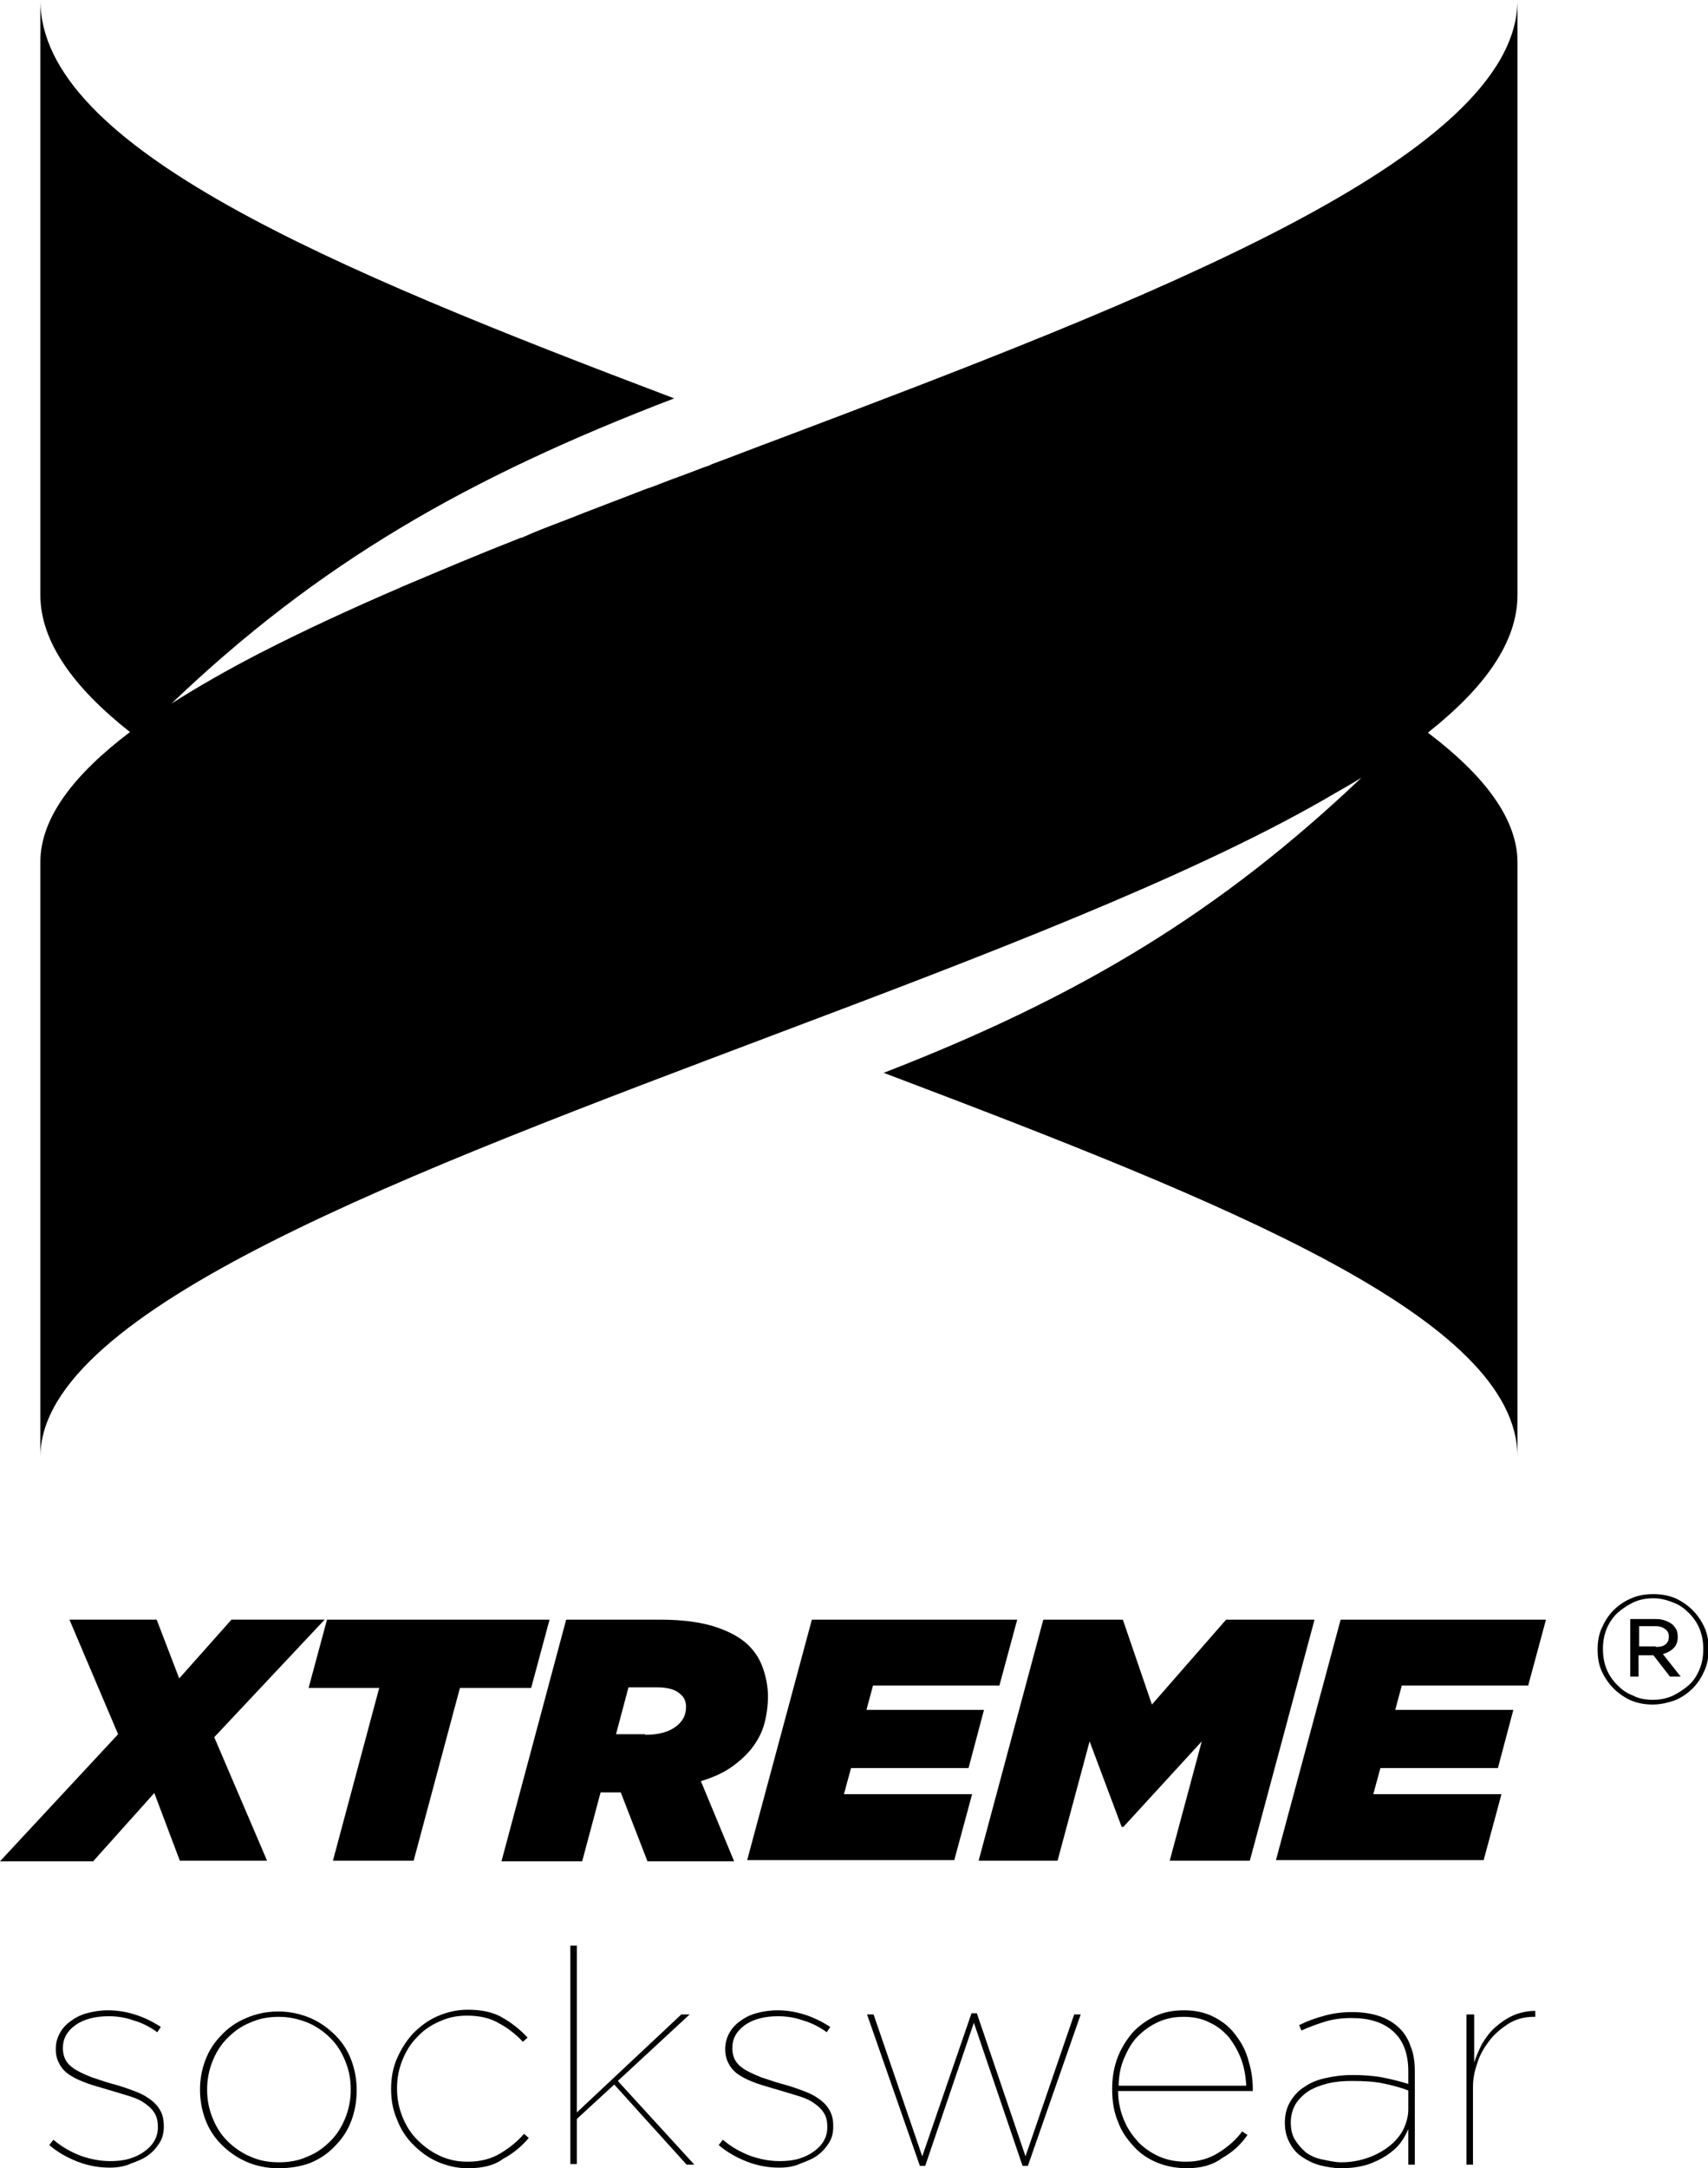
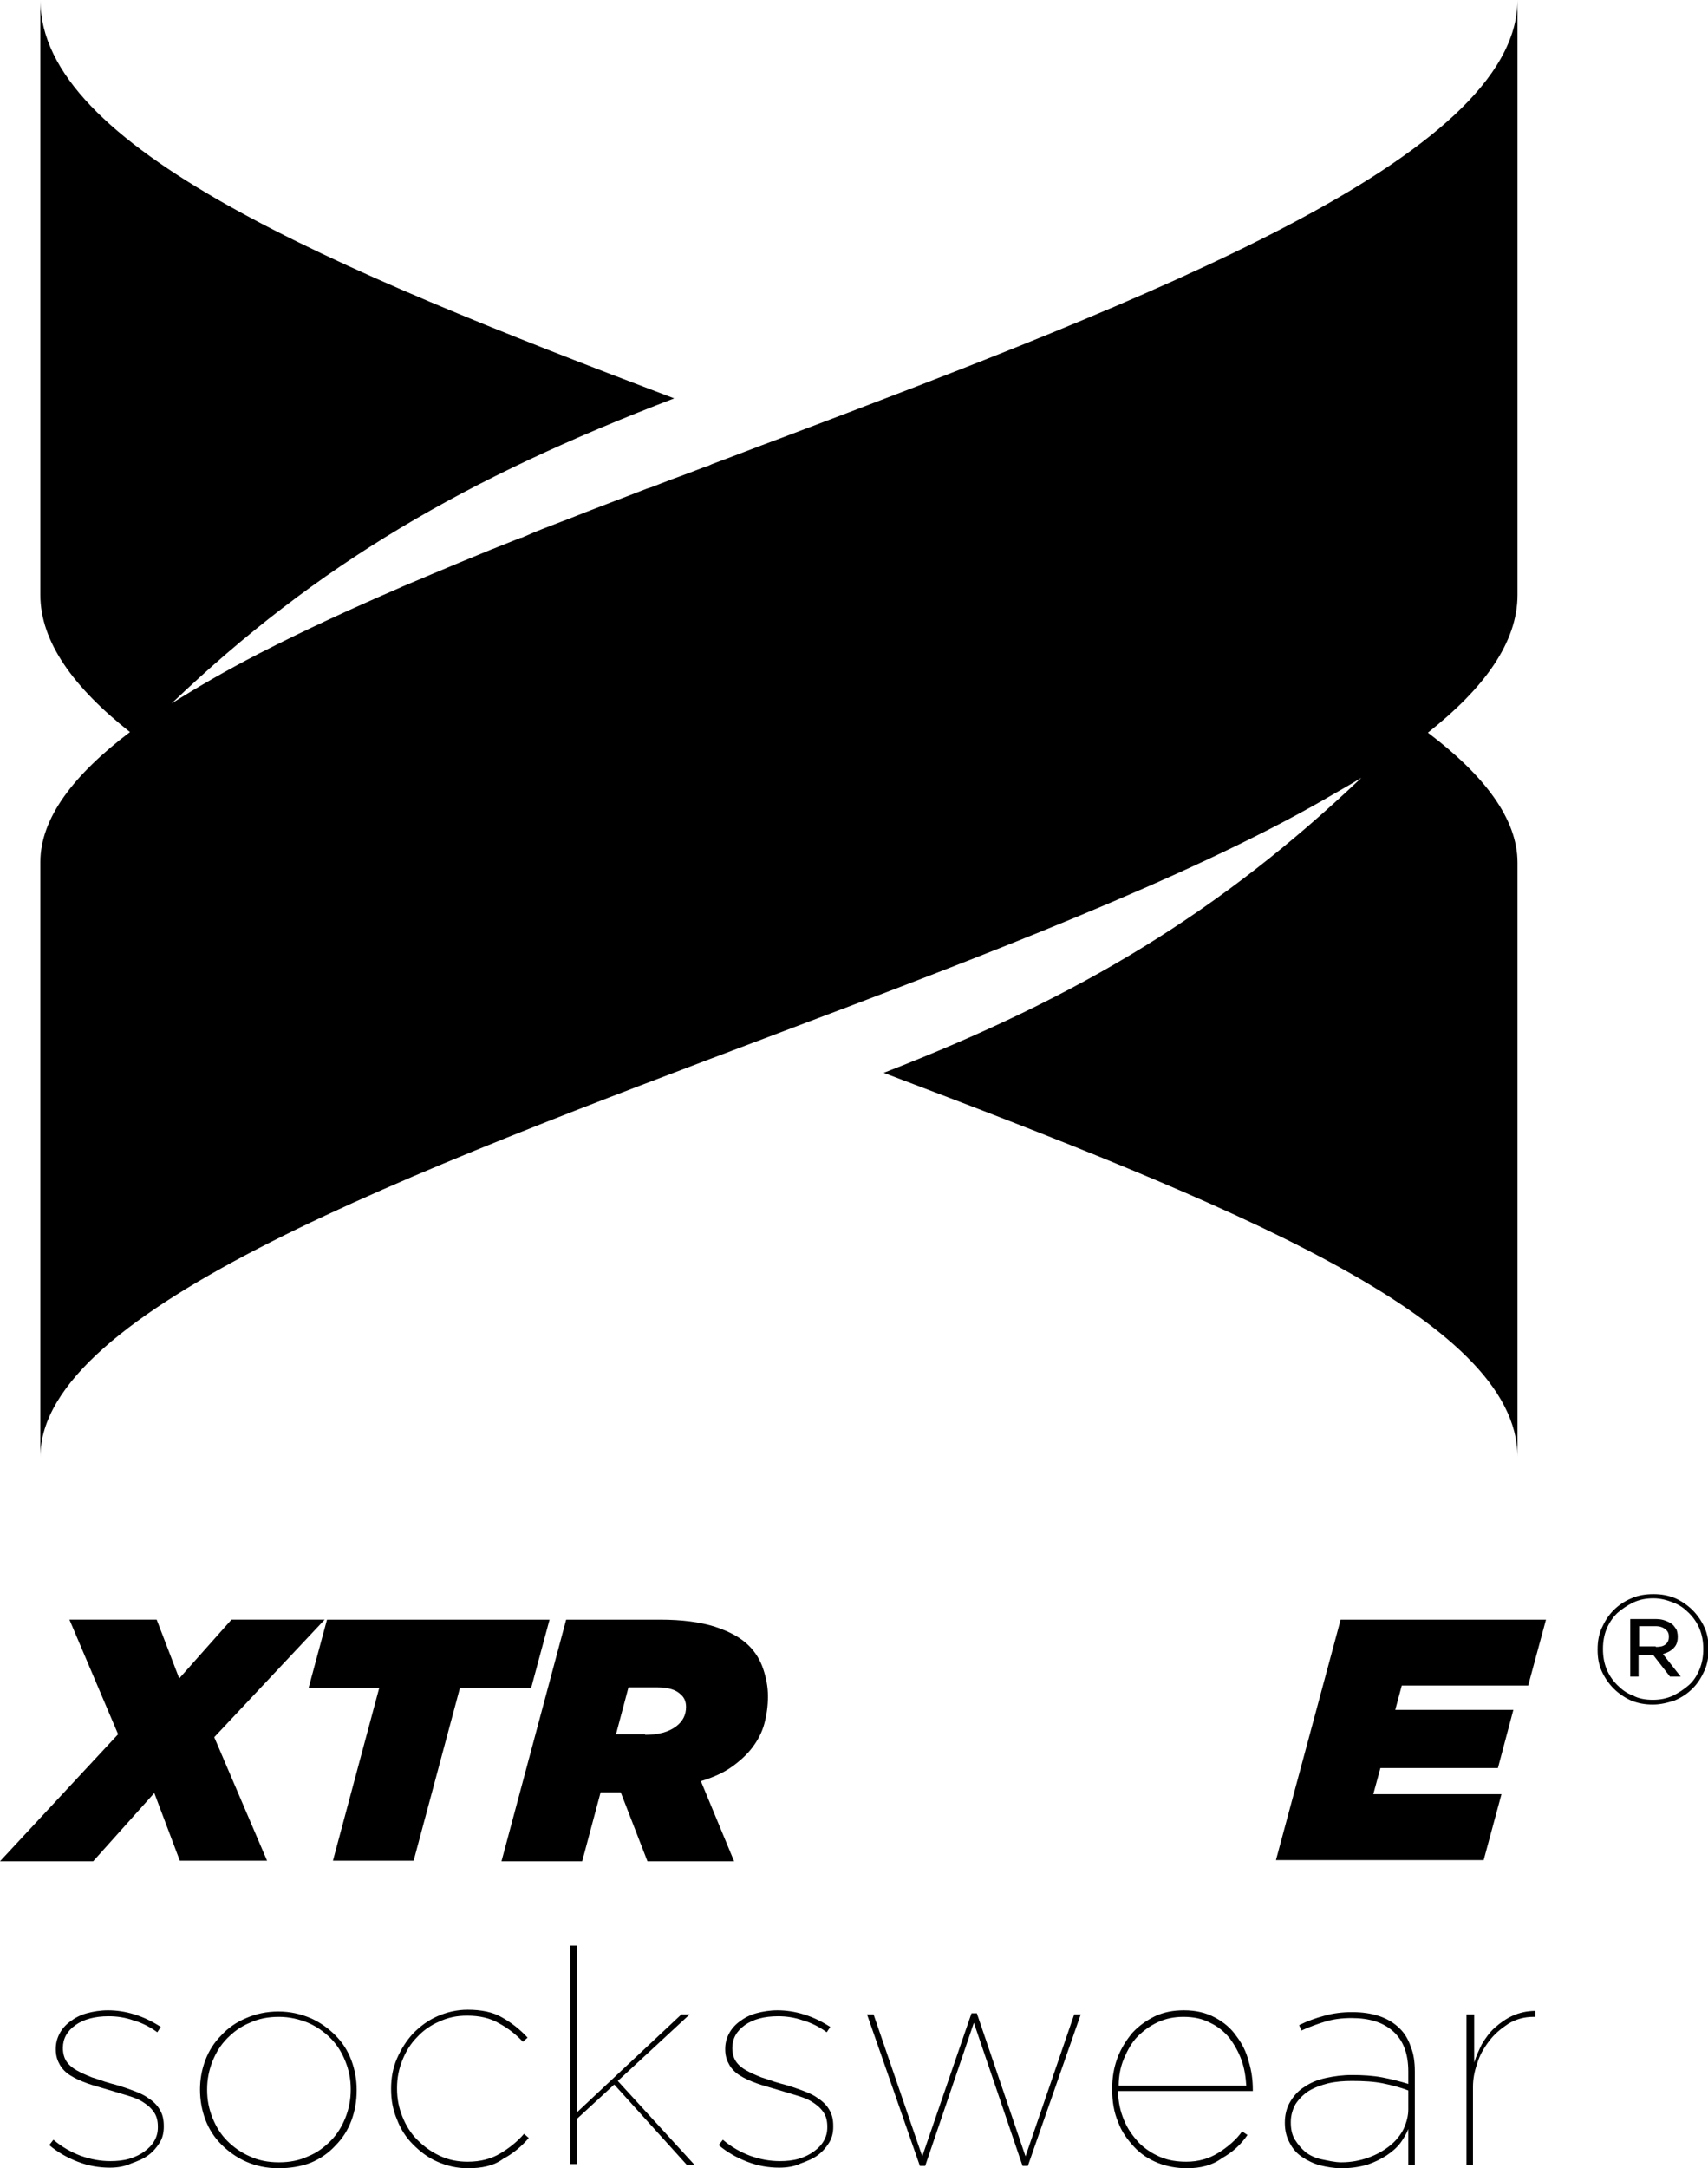
<svg xmlns="http://www.w3.org/2000/svg" version="1.1" id="Laag_1" x="0px" y="0px" viewBox="0 0 287.8 365.2" style="enable-background:new 0 0 287.8 365.2;" xml:space="preserve">
  <g>
    <g>
      <path d="M19.9,292.1l-8.2-19.3h14.7l3.8,9.9l8.8-9.9h15.7l-18.6,19.8l8.9,20.8H30.3L26,302l-10.3,11.5H0L19.9,292.1z" />
      <path d="M63.9,284.3H52l3.1-11.5h37.5l-3.1,11.5H77.5l-7.8,29.1H56.1L63.9,284.3z" />
      <path d="M95.4,272.8h15.8c3.7,0,6.8,0.4,9.3,1.2c2.4,0.8,4.3,1.8,5.7,3.2c1.1,1.1,1.9,2.4,2.4,3.9c0.5,1.5,0.8,3,0.8,4.6    c0,1.6-0.2,3.1-0.6,4.6c-0.4,1.5-1.1,2.8-2,4c-0.9,1.2-2.1,2.3-3.5,3.3c-1.4,1-3.2,1.8-5.2,2.4l5.6,13.5h-14.6l-4.5-11.6h-3.4    l-3.1,11.6H84.5L95.4,272.8z M108.7,292.2c2.3,0,4-0.5,5.2-1.4c1.2-0.9,1.7-2,1.7-3.3c0-0.9-0.3-1.6-0.9-2.1    c-0.8-0.8-2.1-1.2-4-1.2h-4.8l-2.1,7.9H108.7z" />
-       <path d="M136.8,272.8h34.6l-3,11.1h-21.3l-1.1,4.1h19.8l-2.6,9.8h-19.8l-1.2,4.4h21.6l-3,11.1h-34.9L136.8,272.8z" />
-       <path d="M175.8,272.8h13.4l4.9,14.3l12.5-14.3h14.9l-10.9,40.6h-13.5l5.4-20.1l-13.2,14.4H189l-5.4-14.4l-5.4,20.1h-13.3    L175.8,272.8z" />
      <path d="M225.9,272.8h34.6l-3,11.1h-21.3l-1.1,4.1H255l-2.6,9.8h-19.8l-1.2,4.4h21.6l-3,11.1H215L225.9,272.8z" />
    </g>
    <g>
      <path d="M18.5,365.1c-1.8,0-3.6-0.3-5.4-1c-1.8-0.7-3.4-1.6-4.8-2.8l0.7-0.9c1.4,1.2,3,2.1,4.6,2.7c1.7,0.6,3.3,0.9,5,0.9    c1.1,0,2.2-0.1,3.2-0.4c1-0.3,1.8-0.7,2.5-1.2c0.7-0.5,1.3-1.1,1.7-1.8c0.4-0.7,0.6-1.4,0.6-2.3v-0.1c0-1-0.2-1.8-0.7-2.5    c-0.5-0.7-1.1-1.2-1.9-1.7c-0.8-0.5-1.7-0.8-2.7-1.1c-1-0.3-2-0.6-3-0.9c-1.3-0.4-2.5-0.7-3.6-1.1c-1.1-0.4-2-0.8-2.8-1.3    c-0.8-0.5-1.4-1.1-1.8-1.8c-0.4-0.7-0.7-1.5-0.7-2.6v-0.1c0-0.9,0.2-1.7,0.6-2.5c0.4-0.8,1-1.5,1.8-2.1c0.8-0.6,1.7-1.1,2.8-1.4    c1.1-0.3,2.3-0.5,3.6-0.5c1.4,0,2.9,0.2,4.5,0.7c1.6,0.5,3,1.2,4.4,2.1l-0.6,0.9c-1.2-0.9-2.6-1.6-4-2c-1.4-0.5-2.8-0.7-4.2-0.7    c-2.3,0-4.2,0.5-5.6,1.5c-1.4,1-2.1,2.3-2.1,3.8v0.1c0,0.8,0.2,1.6,0.6,2.2c0.4,0.6,1,1.1,1.7,1.5c0.7,0.4,1.6,0.8,2.6,1.2    c1,0.3,2,0.7,3.1,1c1.2,0.3,2.4,0.7,3.5,1.1c1.1,0.4,2.1,0.8,2.9,1.4c0.8,0.5,1.5,1.2,1.9,1.9c0.5,0.8,0.7,1.7,0.7,2.8v0.1    c0,1-0.2,1.9-0.7,2.7c-0.5,0.8-1.1,1.5-1.9,2.1c-0.8,0.6-1.8,1-2.9,1.4C21,364.9,19.8,365.1,18.5,365.1z" />
      <path d="M46.9,365.2c-2,0-3.8-0.4-5.4-1.1c-1.6-0.7-3-1.7-4.2-2.9c-1.2-1.2-2.1-2.6-2.7-4.2c-0.6-1.6-0.9-3.3-0.9-5.1V352    c0-1.8,0.3-3.4,0.9-5c0.6-1.6,1.5-3,2.7-4.2c1.1-1.2,2.5-2.2,4.2-2.9c1.6-0.7,3.4-1.1,5.4-1.1c2,0,3.7,0.4,5.4,1.1    c1.6,0.7,3,1.7,4.2,2.9c1.2,1.2,2.1,2.6,2.7,4.2c0.6,1.6,0.9,3.3,0.9,5v0.1c0,1.8-0.3,3.5-0.9,5.1c-0.6,1.6-1.5,3-2.7,4.2    c-1.1,1.2-2.5,2.2-4.2,2.9C50.7,364.9,48.9,365.2,46.9,365.2z M47,364.2c1.8,0,3.4-0.3,4.9-1c1.5-0.6,2.7-1.5,3.8-2.6    c1.1-1.1,1.9-2.4,2.5-3.9c0.6-1.5,0.9-3.1,0.9-4.7v-0.1c0-1.7-0.3-3.2-0.9-4.7c-0.6-1.5-1.4-2.8-2.5-3.9c-1.1-1.1-2.4-2-3.8-2.6    c-1.5-0.6-3.1-1-4.9-1c-1.8,0-3.4,0.3-4.9,1c-1.5,0.6-2.7,1.5-3.8,2.6c-1.1,1.1-1.9,2.4-2.5,3.9c-0.6,1.5-0.9,3.1-0.9,4.7v0.1    c0,1.7,0.3,3.2,0.9,4.7c0.6,1.5,1.4,2.8,2.5,3.9c1.1,1.1,2.4,2,3.8,2.6C43.6,363.9,45.2,364.2,47,364.2z" />
      <path d="M78.8,365.2c-1.8,0-3.5-0.4-5.1-1.1c-1.6-0.7-2.9-1.7-4.1-2.9c-1.2-1.2-2.1-2.6-2.7-4.2c-0.7-1.6-1-3.3-1-5.1v-0.1    c0-1.8,0.3-3.5,1-5.1c0.7-1.6,1.6-3,2.7-4.2c1.2-1.2,2.5-2.2,4.1-2.9c1.6-0.7,3.3-1.1,5.1-1.1c2.3,0,4.3,0.4,5.8,1.3    c1.6,0.9,3,2,4.3,3.4l-0.8,0.7c-1.1-1.2-2.5-2.3-4-3.1c-1.5-0.9-3.3-1.3-5.4-1.3c-1.7,0-3.2,0.3-4.7,1c-1.4,0.6-2.7,1.5-3.7,2.6    c-1.1,1.1-1.9,2.4-2.5,3.9c-0.6,1.5-0.9,3-0.9,4.7v0.1c0,1.7,0.3,3.2,0.9,4.7c0.6,1.5,1.4,2.8,2.5,3.9c1.1,1.1,2.3,2,3.8,2.7    s3,1,4.7,1c2.2,0,4-0.5,5.5-1.4c1.5-0.9,2.9-2,4-3.3l0.8,0.7c-1.2,1.4-2.6,2.6-4.3,3.5C83.2,364.8,81.2,365.2,78.8,365.2z" />
      <path d="M96.1,327.7h1.1v28.1l17.6-16.5h1.4l-12.1,11.2l12.9,14.1h-1.3l-12.2-13.5l-6.3,5.8v7.6h-1.1V327.7z" />
      <path d="M131.3,365.1c-1.8,0-3.6-0.3-5.4-1c-1.8-0.7-3.4-1.6-4.8-2.8l0.7-0.9c1.4,1.2,3,2.1,4.6,2.7c1.7,0.6,3.3,0.9,5,0.9    c1.1,0,2.2-0.1,3.2-0.4c1-0.3,1.8-0.7,2.5-1.2c0.7-0.5,1.3-1.1,1.7-1.8c0.4-0.7,0.6-1.4,0.6-2.3v-0.1c0-1-0.2-1.8-0.7-2.5    c-0.5-0.7-1.1-1.2-1.9-1.7c-0.8-0.5-1.7-0.8-2.7-1.1c-1-0.3-2-0.6-3-0.9c-1.3-0.4-2.5-0.7-3.6-1.1c-1.1-0.4-2-0.8-2.8-1.3    c-0.8-0.5-1.4-1.1-1.8-1.8c-0.4-0.7-0.7-1.5-0.7-2.6v-0.1c0-0.9,0.2-1.7,0.6-2.5c0.4-0.8,1-1.5,1.8-2.1c0.8-0.6,1.7-1.1,2.8-1.4    c1.1-0.3,2.3-0.5,3.6-0.5c1.4,0,2.9,0.2,4.5,0.7c1.6,0.5,3,1.2,4.4,2.1l-0.6,0.9c-1.2-0.9-2.6-1.6-4-2c-1.4-0.5-2.8-0.7-4.2-0.7    c-2.3,0-4.2,0.5-5.6,1.5c-1.4,1-2.1,2.3-2.1,3.8v0.1c0,0.8,0.2,1.6,0.6,2.2c0.4,0.6,1,1.1,1.7,1.5c0.7,0.4,1.6,0.8,2.6,1.2    c1,0.3,2,0.7,3.1,1c1.2,0.3,2.4,0.7,3.5,1.1c1.1,0.4,2.1,0.8,2.9,1.4c0.8,0.5,1.5,1.2,1.9,1.9c0.5,0.8,0.7,1.7,0.7,2.8v0.1    c0,1-0.2,1.9-0.7,2.7c-0.5,0.8-1.1,1.5-1.9,2.1c-0.8,0.6-1.8,1-2.9,1.4C133.9,364.9,132.6,365.1,131.3,365.1z" />
      <path d="M146.1,339.3h1.1l8.2,23.9l8.3-24.1h0.9l8.2,24.1l8.2-23.9h1.1l-8.9,25.5h-0.9l-8.2-24.1l-8.2,24.1H155L146.1,339.3z" />
      <path d="M200,365.2c-1.7,0-3.4-0.3-4.9-0.9c-1.5-0.6-2.9-1.5-4-2.7s-2.1-2.5-2.7-4.2c-0.7-1.6-1-3.5-1-5.5v-0.1    c0-1.9,0.3-3.6,0.9-5.2c0.6-1.6,1.5-3,2.5-4.2c1.1-1.2,2.4-2.1,3.8-2.8c1.5-0.7,3.1-1,4.9-1c2,0,3.7,0.4,5.2,1.2    c1.5,0.8,2.7,1.8,3.6,3.1c1,1.3,1.7,2.7,2.1,4.3c0.5,1.6,0.7,3.2,0.7,4.8v0.2h-22.7c0,1.8,0.4,3.5,1,4.9c0.6,1.5,1.5,2.7,2.5,3.8    c1,1,2.2,1.8,3.6,2.4c1.4,0.6,2.9,0.8,4.4,0.8c2,0,3.8-0.5,5.4-1.5c1.6-1,3-2.2,4-3.6l0.9,0.6c-1.1,1.6-2.5,2.9-4.3,3.9    C204.3,364.7,202.3,365.2,200,365.2z M210,351.3c-0.1-1.5-0.3-2.9-0.8-4.3c-0.5-1.4-1.2-2.6-2-3.7c-0.9-1.1-2-2-3.3-2.6    c-1.3-0.7-2.8-1-4.5-1c-1.6,0-3,0.3-4.3,0.9c-1.3,0.6-2.4,1.4-3.4,2.4c-1,1-1.7,2.3-2.3,3.7c-0.6,1.4-0.9,3-0.9,4.6H210z" />
      <path d="M226,365.2c-1.2,0-2.4-0.2-3.6-0.5c-1.1-0.3-2.1-0.8-3-1.4c-0.9-0.6-1.6-1.4-2.1-2.4c-0.5-0.9-0.8-2-0.8-3.3v-0.1    c0-1.3,0.3-2.5,0.9-3.5c0.6-1,1.4-1.9,2.4-2.5c1-0.7,2.2-1.2,3.6-1.5c1.4-0.3,2.8-0.5,4.4-0.5c1.8,0,3.5,0.1,5.1,0.4    c1.6,0.3,3.1,0.7,4.4,1.1v-2.1c0-3.1-0.9-5.3-2.6-6.8c-1.7-1.5-4-2.2-7-2.2c-1.6,0-3.1,0.2-4.4,0.6c-1.3,0.4-2.7,0.9-4,1.5    l-0.4-0.9c1.4-0.7,2.8-1.2,4.3-1.6c1.4-0.4,3-0.6,4.6-0.6c3.5,0,6.2,0.9,8.1,2.8c0.8,0.8,1.4,1.8,1.8,3c0.5,1.2,0.7,2.6,0.7,4.2    v15.7h-1.1l0-6c-0.3,0.7-0.7,1.5-1.3,2.3c-0.6,0.8-1.4,1.5-2.3,2.1c-0.9,0.6-2.1,1.2-3.3,1.6C229,365,227.6,365.2,226,365.2z     M226,364.2c1.7,0,3.2-0.3,4.6-0.8s2.6-1.2,3.6-2c1-0.8,1.8-1.8,2.3-2.8c0.5-1.1,0.8-2.2,0.8-3.3v-3.2c-1.3-0.5-2.8-0.9-4.3-1.2    s-3.2-0.4-5.2-0.4c-1.4,0-2.7,0.1-4,0.4c-1.2,0.3-2.3,0.7-3.3,1.3c-0.9,0.6-1.6,1.3-2.2,2.2c-0.5,0.9-0.8,1.9-0.8,3v0.1    c0,1.1,0.2,2.1,0.7,2.9c0.5,0.8,1.1,1.5,1.8,2.1c0.8,0.6,1.7,1,2.7,1.2S224.9,364.2,226,364.2z" />
      <path d="M247.3,339.3h1.1v8.1c0.3-1,0.8-2.1,1.3-3.1c0.6-1,1.3-2,2.2-2.8c0.9-0.8,1.9-1.5,3-2c1.1-0.5,2.4-0.8,3.8-0.8v1h-0.3    c-1.6,0-3,0.4-4.3,1.2c-1.2,0.8-2.3,1.7-3.2,2.9c-0.9,1.2-1.6,2.4-2,3.8c-0.5,1.4-0.7,2.7-0.7,3.9v13.1h-1.1V339.3z" />
    </g>
    <path d="M255.7,100.2V0c0,26.5-62.2,50.4-124.4,73.9c0,0,0,0,0,0c-3.8,1.4-7.6,2.9-11.4,4.3c-0.1,0.1-0.3,0.1-0.4,0.2   c-1.5,0.5-2.9,1.1-4.3,1.6c-1.4,0.5-2.7,1-4,1.5c-0.7,0.3-1.5,0.6-2.2,0.8c-4.6,1.8-9.2,3.5-13.7,5.3c-0.3,0.1-0.5,0.2-0.8,0.3   c-2.1,0.8-4.2,1.6-6.2,2.5c-0.2,0.1-0.4,0.2-0.6,0.2c-6.9,2.7-13.5,5.5-19.9,8.2c-0.1,0-0.1,0.1-0.2,0.1   C59,102.6,51,106.3,43.8,110c-0.1,0-0.1,0.1-0.2,0.1c-5.4,2.8-10.3,5.6-14.7,8.4c0,0,0,0,0,0c24.7-23.6,49.7-38,84.7-51.4   C55.5,45.1,6.8,24.8,6.8,0v100.2c0,7.9,5.6,15.6,15.1,23.1c-9.5,7.2-15.1,14.5-15.1,21.9v100.2c0-24.9,62.2-47.9,124.4-71.4   c0,0,0,0,0,0c34.5-13,68.6-26,91.7-39.2c2.2-1.3,4.4-2.5,6.5-3.8c-23.7,22.5-47.2,36.8-80.5,49.7c58.1,22,106.8,41.4,106.8,64.7   V145.3c0-7.4-5.6-14.7-15.1-21.9C250.1,115.9,255.7,108.2,255.7,100.2z" />
    <g>
      <path d="M278.5,287.1c-1.3,0-2.5-0.2-3.7-0.7c-1.1-0.5-2.1-1.2-2.9-2s-1.5-1.8-2-2.9c-0.5-1.1-0.7-2.3-0.7-3.6v-0.1    c0-1.3,0.2-2.5,0.7-3.6c0.5-1.1,1.1-2.1,2-3c0.8-0.8,1.8-1.5,3-2c1.1-0.5,2.4-0.7,3.7-0.7c1.3,0,2.5,0.2,3.7,0.7    c1.1,0.5,2.1,1.2,2.9,2c0.8,0.8,1.5,1.8,2,2.9c0.5,1.1,0.7,2.3,0.7,3.6v0.1c0,1.3-0.2,2.5-0.7,3.6c-0.5,1.1-1.1,2.1-2,3    c-0.8,0.8-1.8,1.5-3,2C281,286.8,279.8,287.1,278.5,287.1z M278.5,286.3c1.2,0,2.3-0.2,3.4-0.7c1-0.5,1.9-1.1,2.7-1.8    s1.4-1.7,1.8-2.7c0.4-1,0.6-2.1,0.6-3.3v-0.1c0-1.2-0.2-2.3-0.6-3.3c-0.4-1-1-1.9-1.8-2.7c-0.8-0.8-1.6-1.4-2.7-1.8    c-1-0.4-2.1-0.7-3.3-0.7c-1.2,0-2.3,0.2-3.4,0.7c-1,0.5-1.9,1.1-2.7,1.8c-0.8,0.8-1.4,1.7-1.8,2.7c-0.4,1-0.6,2.1-0.6,3.3v0.1    c0,1.2,0.2,2.3,0.6,3.3c0.4,1,1,1.9,1.8,2.7c0.8,0.8,1.6,1.4,2.7,1.8C276.1,286.1,277.3,286.3,278.5,286.3z M274.8,272.7h4.3    c0.6,0,1.1,0.1,1.6,0.3c0.5,0.2,0.9,0.4,1.2,0.7c0.2,0.2,0.4,0.5,0.6,0.8c0.1,0.3,0.2,0.7,0.2,1.1v0.1c0,0.8-0.2,1.4-0.7,1.9    c-0.5,0.5-1.1,0.8-1.8,1l3,3.8h-1.8l-2.8-3.6h-0.1h-2.4v3.6h-1.4V272.7z M279,277.4c0.7,0,1.2-0.1,1.6-0.4    c0.4-0.3,0.6-0.7,0.6-1.3v-0.1c0-0.5-0.2-0.9-0.6-1.2c-0.4-0.3-0.9-0.5-1.6-0.5h-2.8v3.4H279z" />
    </g>
  </g>
</svg>